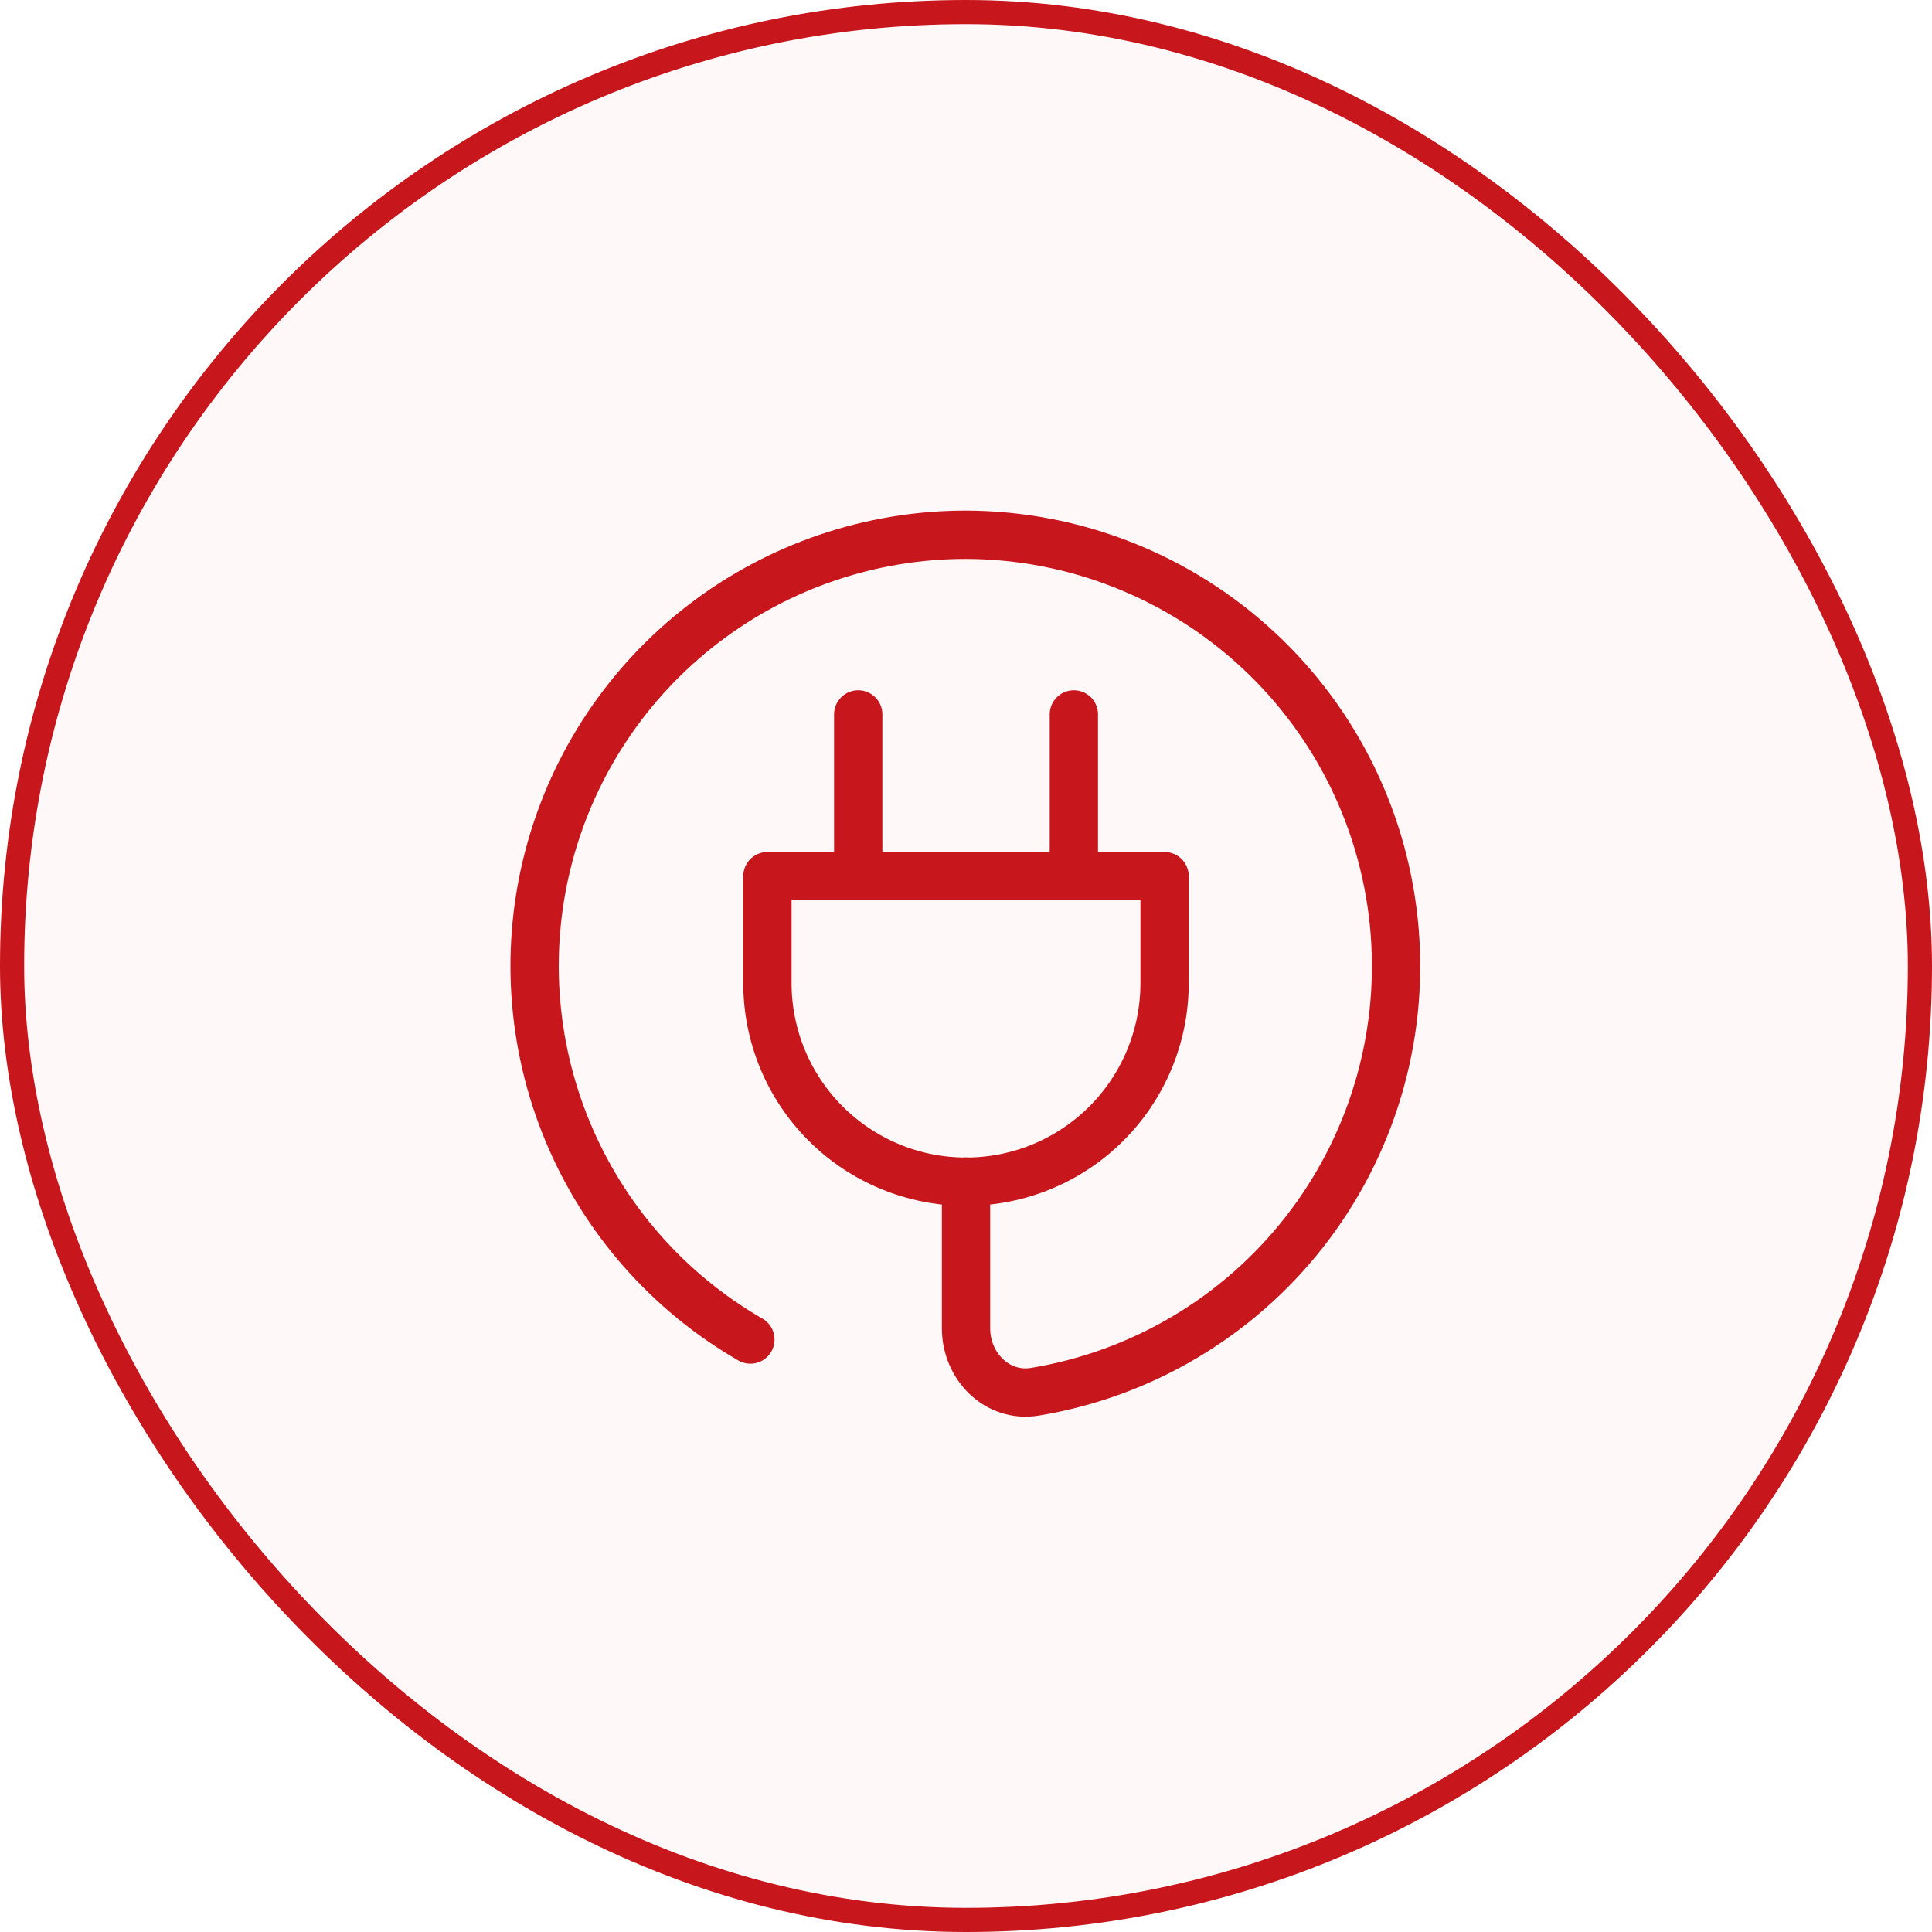
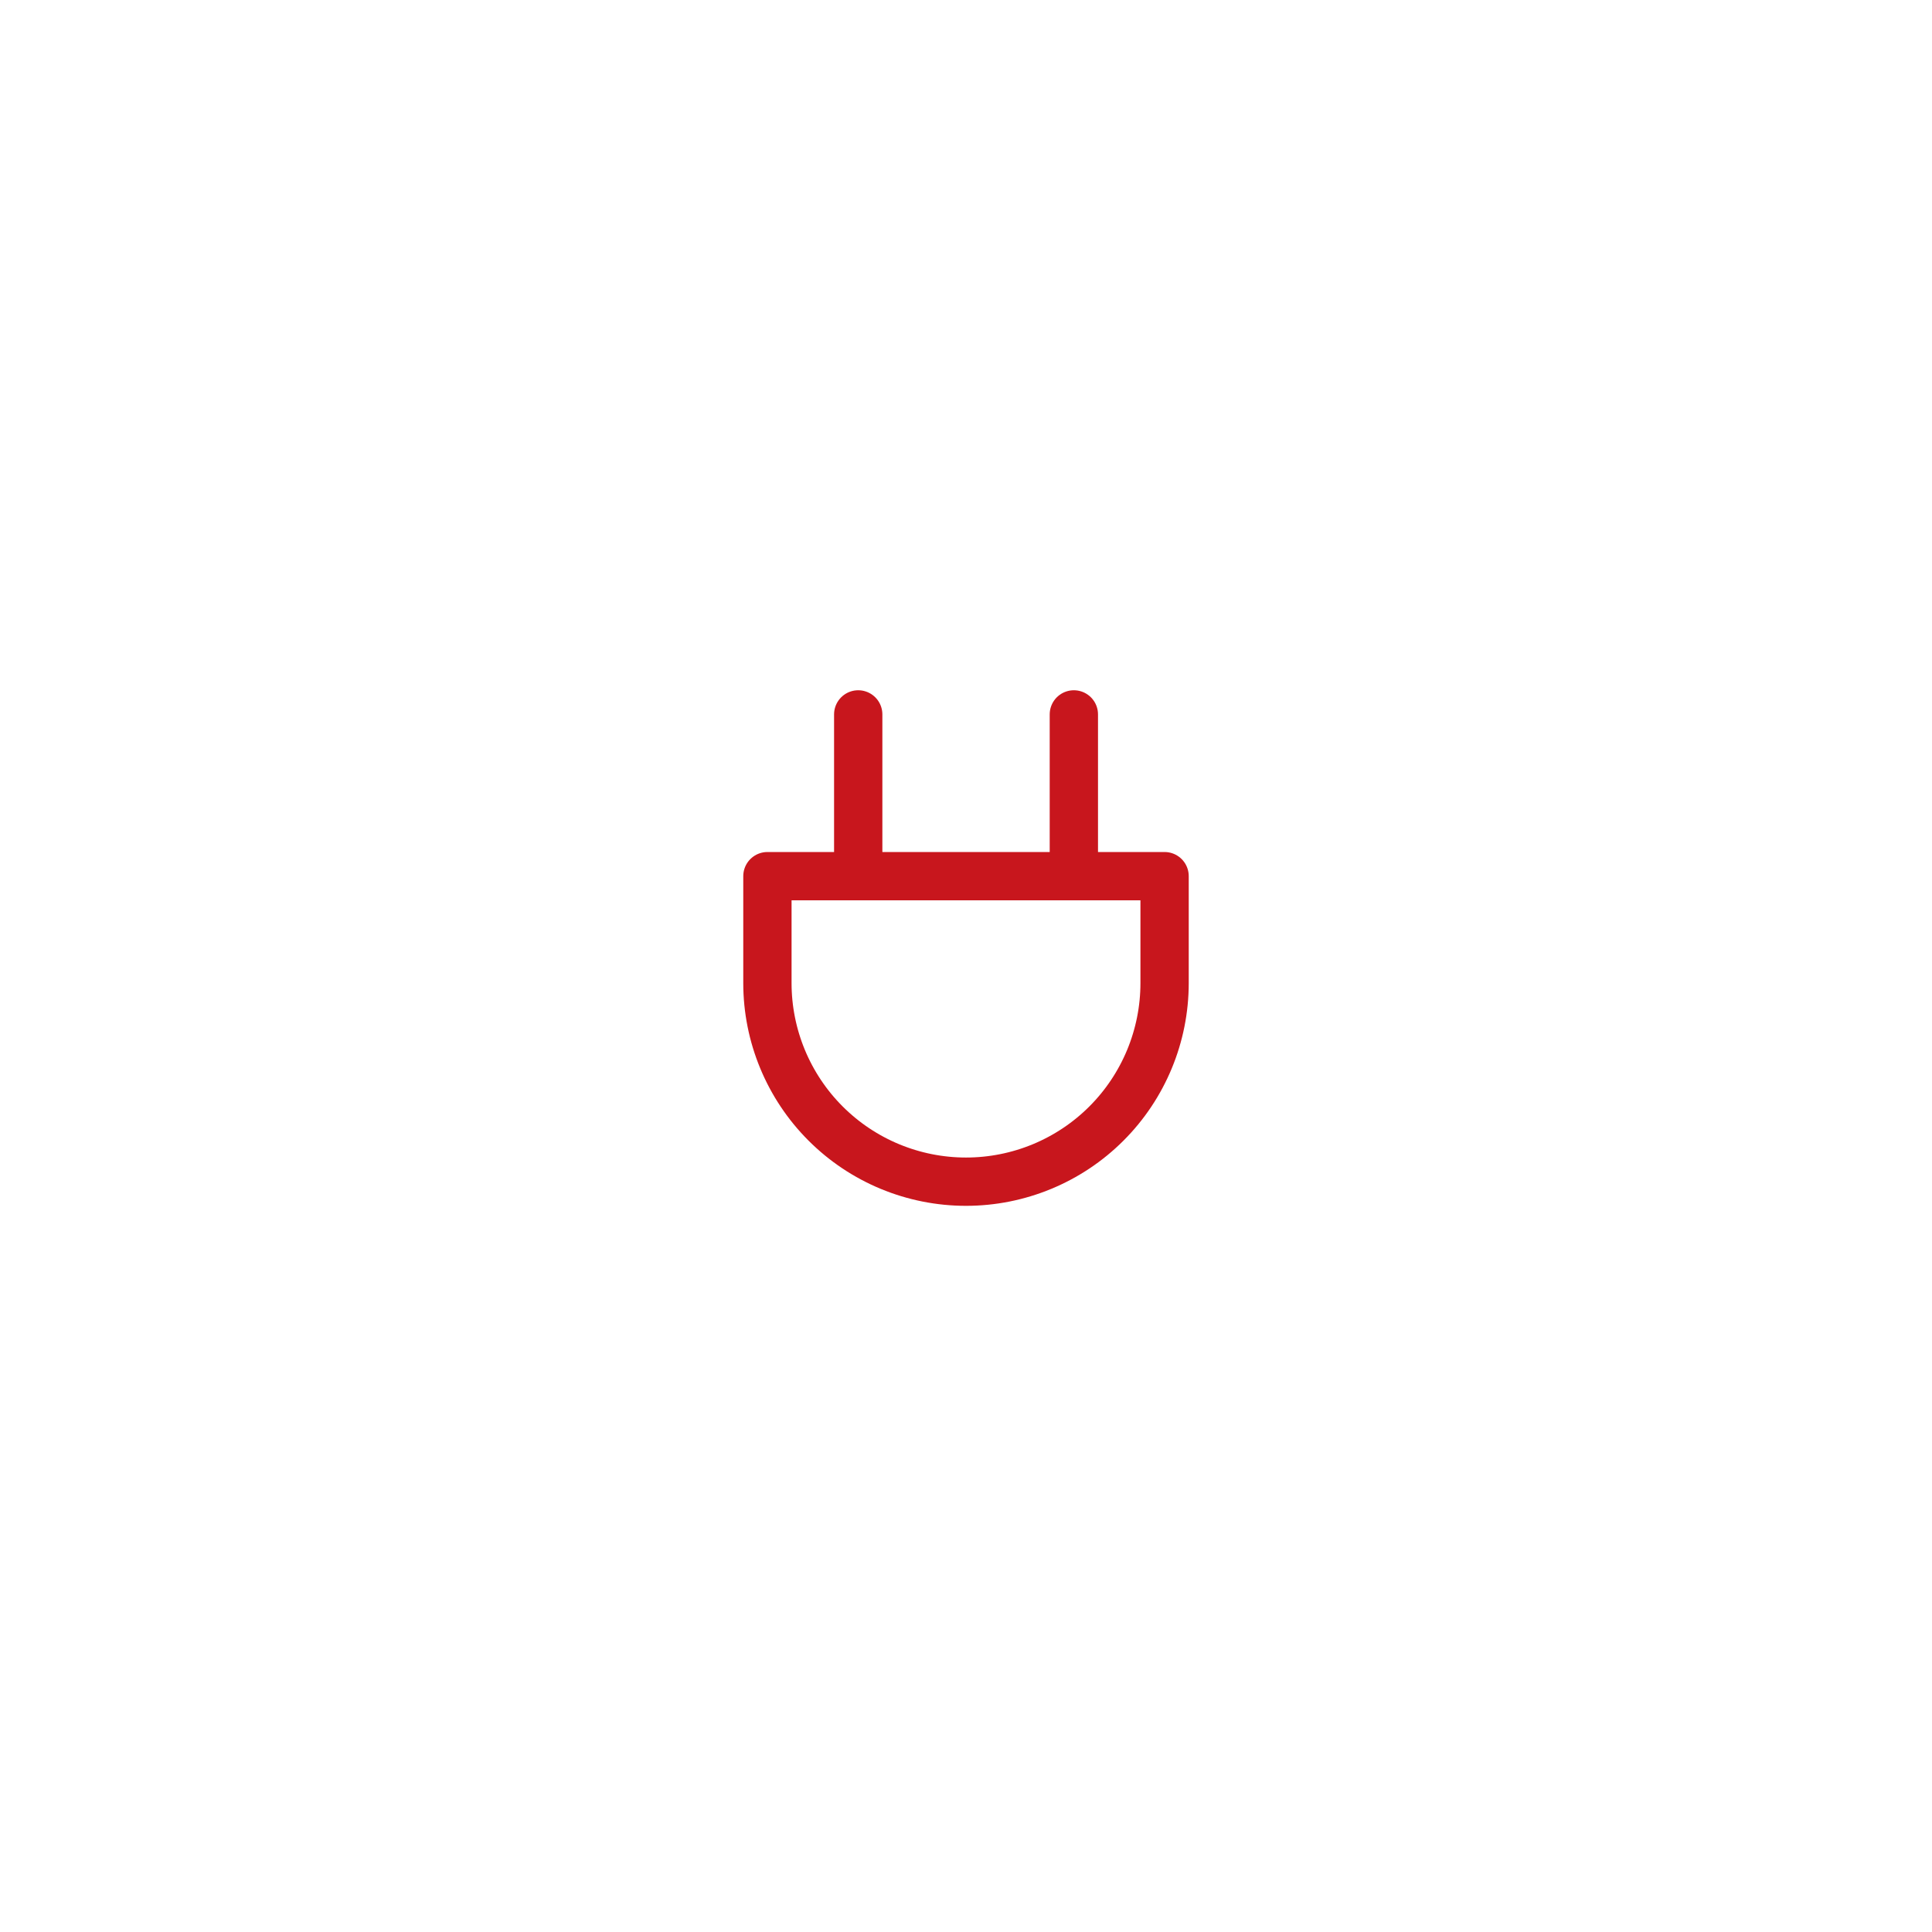
<svg xmlns="http://www.w3.org/2000/svg" width="80" height="80" viewBox="0 0 80 80" fill="none">
-   <rect x="0.5" y="0.5" width="79" height="79" rx="39.5" fill="#C8161D" fill-opacity="0.03" />
-   <rect x="0.5" y="0.5" width="79" height="79" rx="39.5" stroke="#C8161D" />
  <path d="M35.537 36.28V29.582M44.466 36.28V29.582M31.777 36.28H48.223V40.708C48.223 42.889 47.357 44.981 45.815 46.523C44.273 48.065 42.181 48.931 40 48.931C37.819 48.931 35.728 48.065 34.186 46.523C32.644 44.981 31.777 42.889 31.777 40.708V36.28Z" stroke="#C8161D" stroke-width="2" stroke-linecap="round" stroke-linejoin="round" />
-   <path d="M40.001 48.928V55C40.001 56.577 41.286 57.88 42.846 57.631C47.268 56.904 51.254 54.541 54.015 51.011C56.776 47.482 58.11 43.044 57.751 38.578C57.393 34.111 55.37 29.942 52.081 26.898C48.794 23.854 44.481 22.156 40.001 22.143C36.068 22.141 32.246 23.438 29.126 25.831C26.006 28.224 23.763 31.58 22.745 35.378C21.727 39.177 21.992 43.205 23.498 46.837C25.003 50.47 27.666 53.504 31.072 55.468" stroke="#C8161D" stroke-width="2" stroke-linecap="round" stroke-linejoin="round" />
</svg>